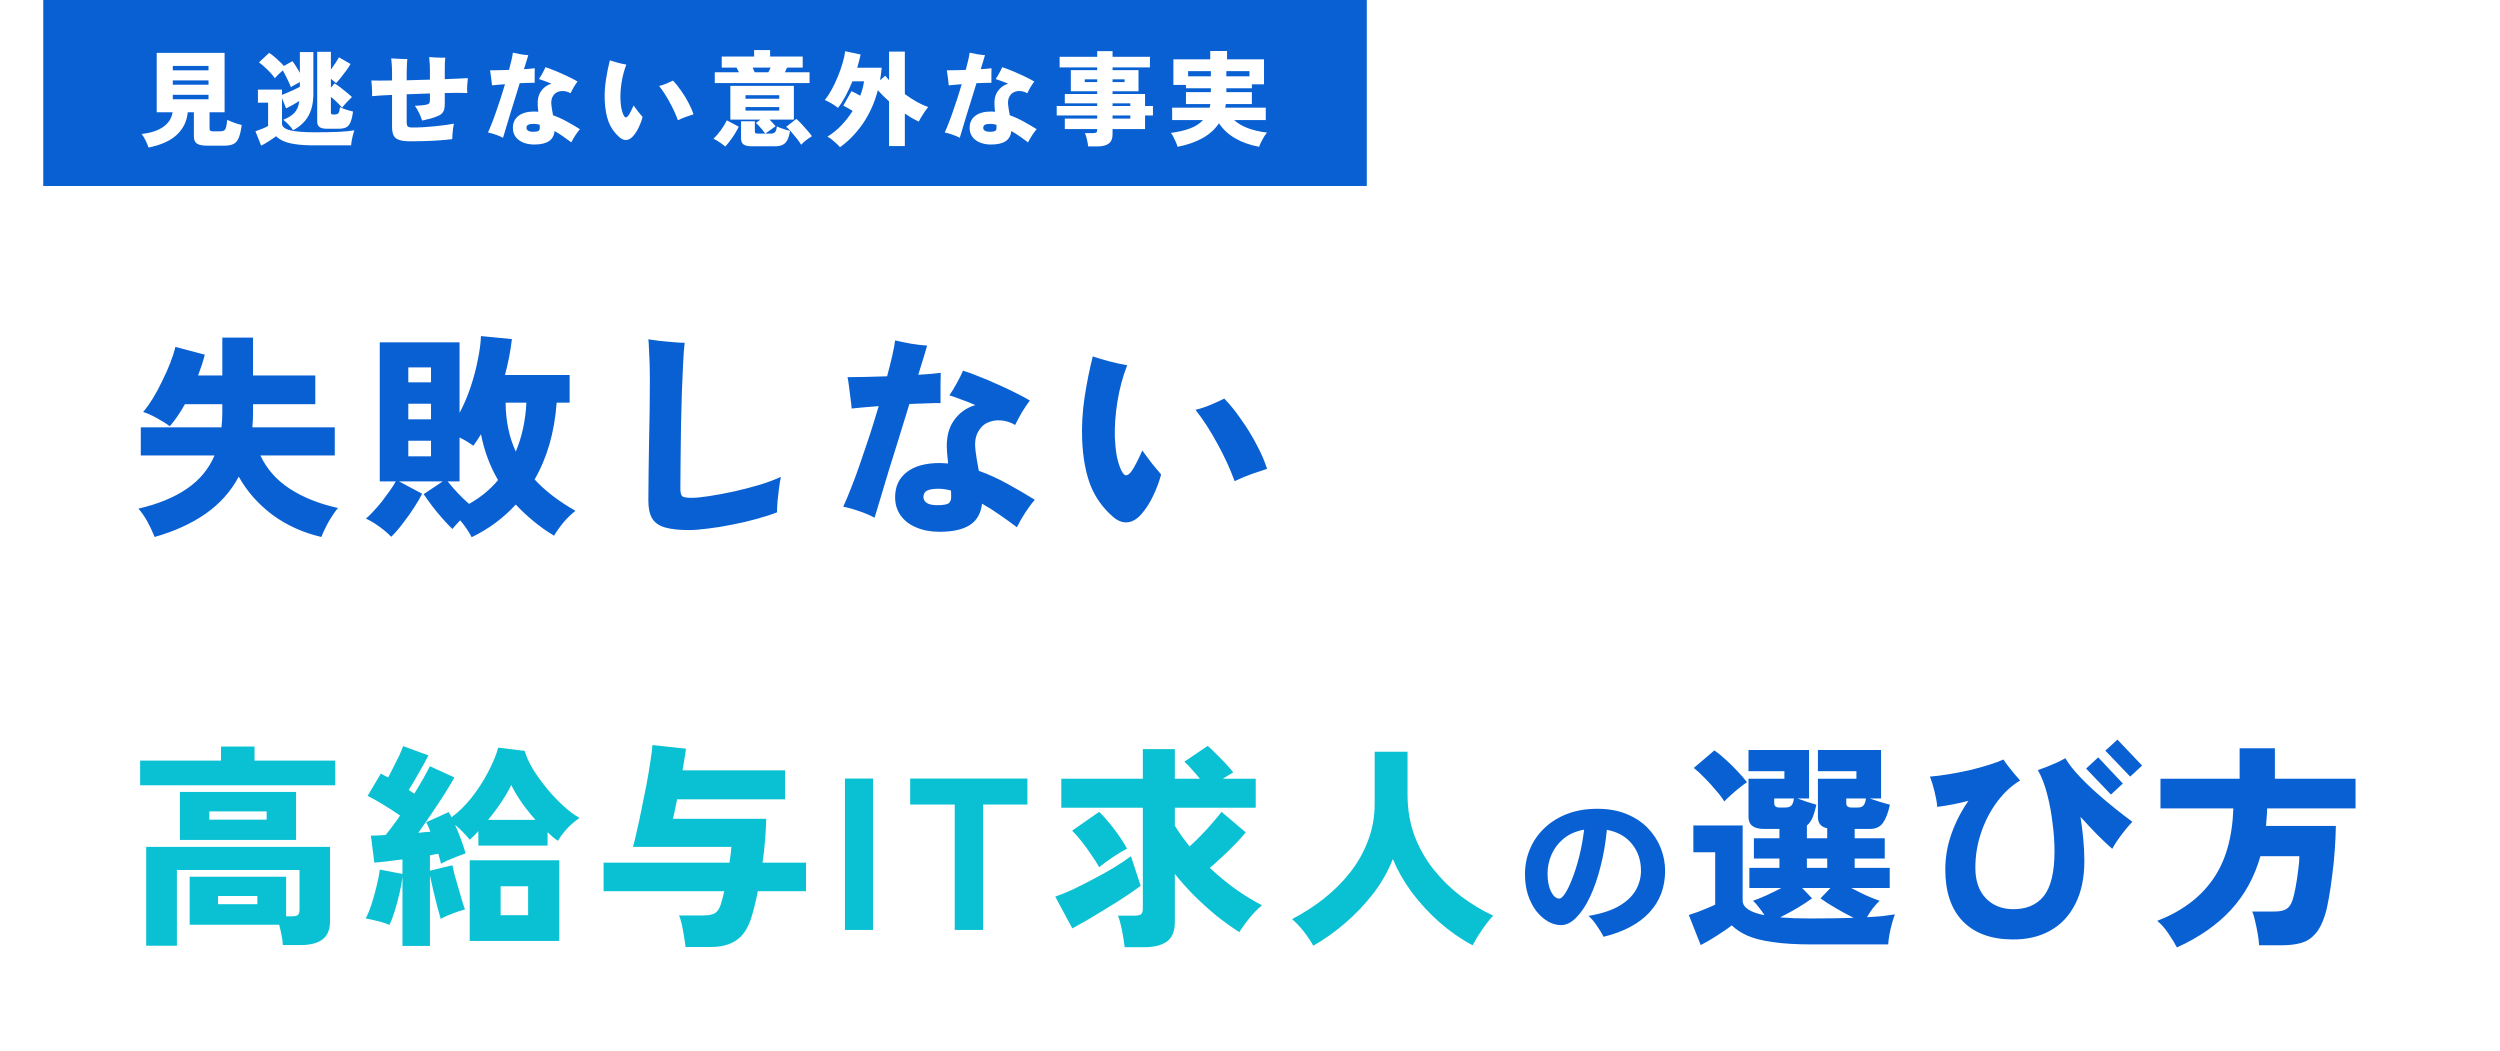
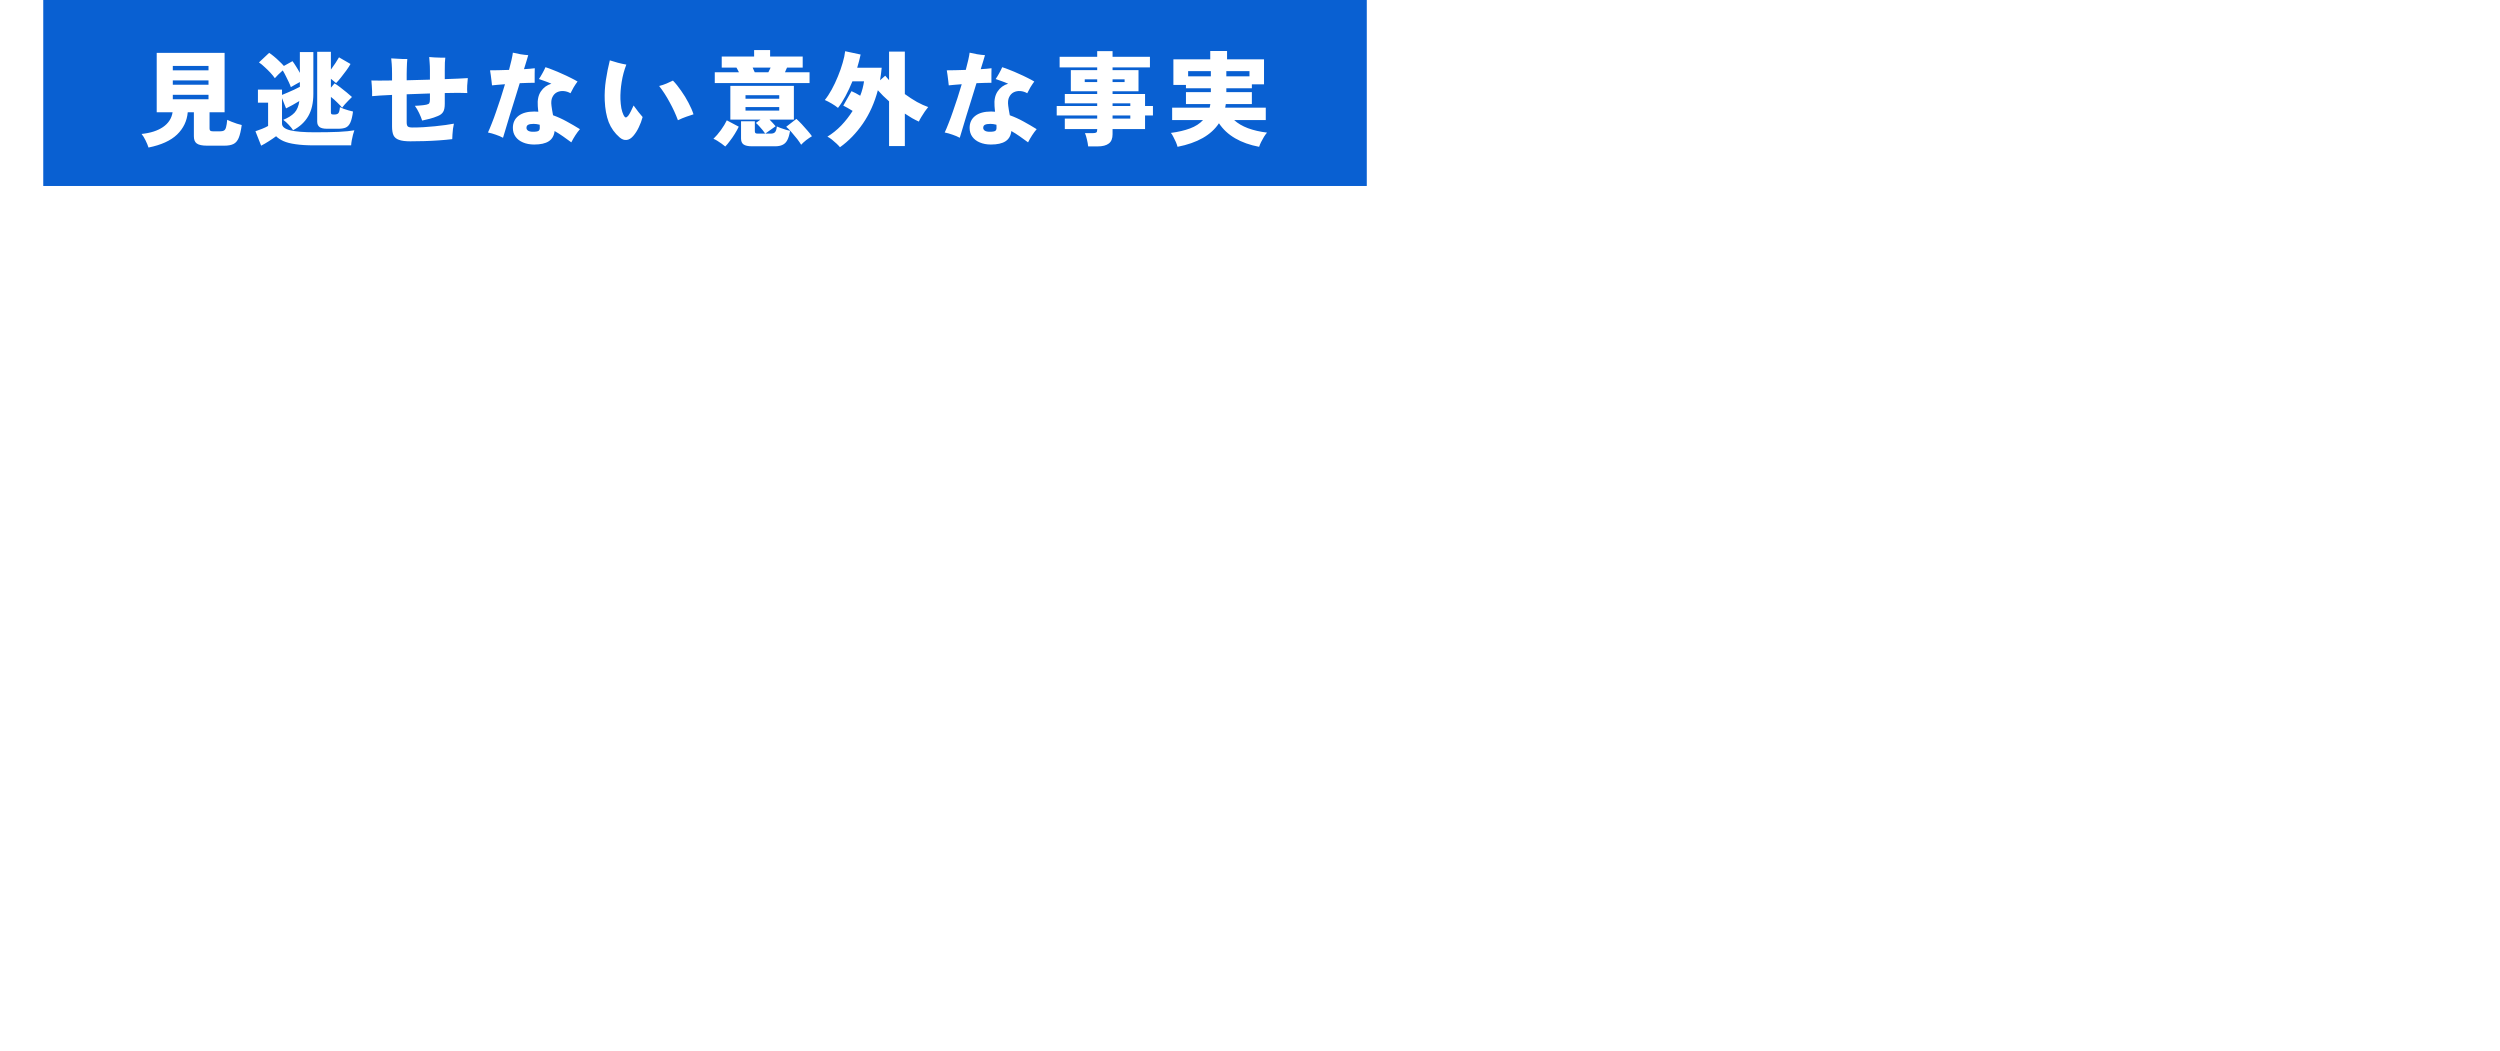
<svg xmlns="http://www.w3.org/2000/svg" width="578" height="243" viewBox="0 0 578 243" fill="none">
  <rect width="306" height="43" transform="translate(10)" fill="#0960D2" />
  <path d="M34.336 34.112C34.176 33.6 33.944 33.04 33.64 32.432C33.352 31.84 33.048 31.352 32.728 30.968C34.776 30.76 36.424 30.232 37.672 29.384C38.936 28.52 39.68 27.376 39.904 25.952H36.232V12.224H51.928V25.952H48.448V29.72C48.448 29.96 48.504 30.128 48.616 30.224C48.744 30.32 48.984 30.368 49.336 30.368H50.824C51.24 30.368 51.56 30.304 51.784 30.176C52.008 30.048 52.168 29.792 52.264 29.408C52.376 29.024 52.464 28.456 52.528 27.704C52.784 27.832 53.112 27.976 53.512 28.136C53.912 28.296 54.328 28.448 54.76 28.592C55.192 28.72 55.568 28.824 55.888 28.904C55.712 30.184 55.48 31.176 55.192 31.88C54.904 32.568 54.496 33.04 53.968 33.296C53.456 33.552 52.752 33.68 51.856 33.68H47.872C46.752 33.68 45.96 33.512 45.496 33.176C45.048 32.856 44.824 32.304 44.824 31.52V25.952H43.408C43.232 27.968 42.408 29.688 40.936 31.112C39.464 32.52 37.264 33.52 34.336 34.112ZM39.952 22.952H48.208V21.92H39.952V22.952ZM39.952 19.592H48.208V18.584H39.952V19.592ZM39.952 16.256H48.208V15.248H39.952V16.256ZM60.376 33.68L59.056 30.344C59.472 30.216 59.976 30.032 60.568 29.792C61.16 29.552 61.632 29.328 61.984 29.12V23.744H59.632V20.72H65.2V21.944C65.552 21.8 65.976 21.624 66.472 21.416C66.968 21.208 67.472 20.984 67.984 20.744C68.496 20.504 68.944 20.28 69.328 20.072V18.968C68.96 19.16 68.584 19.368 68.2 19.592C67.816 19.8 67.496 19.984 67.24 20.144C67.144 19.84 66.992 19.464 66.784 19.016C66.576 18.552 66.344 18.08 66.088 17.6C65.848 17.104 65.608 16.664 65.368 16.28C65.032 16.568 64.688 16.888 64.336 17.24C64 17.576 63.736 17.856 63.544 18.08C63.272 17.68 62.928 17.256 62.512 16.808C62.096 16.36 61.656 15.928 61.192 15.512C60.744 15.08 60.304 14.72 59.872 14.432L62.224 12.224C62.56 12.432 62.928 12.704 63.328 13.04C63.744 13.376 64.152 13.744 64.552 14.144C64.968 14.528 65.328 14.896 65.632 15.248L67.624 14.144C67.864 14.448 68.136 14.848 68.44 15.344C68.76 15.84 69.056 16.344 69.328 16.856V12.032H72.448V21.68C72.448 23.792 72.048 25.528 71.248 26.888C70.464 28.232 69.304 29.304 67.768 30.104C67.512 29.704 67.168 29.28 66.736 28.832C66.32 28.384 65.904 28.008 65.488 27.704C66.624 27.24 67.488 26.696 68.08 26.072C68.672 25.432 69.048 24.528 69.208 23.36C68.76 23.632 68.24 23.936 67.648 24.272C67.056 24.608 66.552 24.872 66.136 25.064L65.2 22.688V28.592C65.2 29.296 65.832 29.808 67.096 30.128C68.376 30.432 70.24 30.584 72.688 30.584C74.848 30.584 76.704 30.552 78.256 30.488C79.824 30.408 81.048 30.288 81.928 30.128C81.832 30.368 81.728 30.704 81.616 31.136C81.504 31.552 81.408 31.984 81.328 32.432C81.248 32.88 81.2 33.272 81.184 33.608H72.688C70.944 33.608 69.496 33.52 68.344 33.344C67.192 33.184 66.256 32.944 65.536 32.624C64.832 32.304 64.264 31.928 63.832 31.496C63.368 31.848 62.808 32.232 62.152 32.648C61.512 33.064 60.92 33.408 60.376 33.68ZM75.64 29.768C74.808 29.768 74.216 29.632 73.864 29.36C73.512 29.072 73.336 28.656 73.336 28.112V11.984H76.504V16.088C76.872 15.592 77.224 15.088 77.56 14.576C77.912 14.048 78.184 13.608 78.376 13.256L81.04 14.792C80.816 15.208 80.496 15.704 80.08 16.28C79.68 16.84 79.264 17.384 78.832 17.912C78.416 18.44 78.04 18.872 77.704 19.208C77.528 19.048 77.336 18.888 77.128 18.728C76.936 18.552 76.728 18.384 76.504 18.224V20.264L77.344 19.28C77.712 19.488 78.144 19.784 78.64 20.168C79.152 20.552 79.656 20.952 80.152 21.368C80.648 21.768 81.056 22.12 81.376 22.424C81.152 22.632 80.888 22.896 80.584 23.216C80.28 23.52 79.992 23.824 79.72 24.128C79.464 24.432 79.256 24.688 79.096 24.896C78.824 24.56 78.448 24.16 77.968 23.696C77.504 23.232 77.016 22.8 76.504 22.4V25.952C76.504 26.16 76.544 26.304 76.624 26.384C76.72 26.448 76.92 26.48 77.224 26.48C77.736 26.48 78.072 26.376 78.232 26.168C78.408 25.96 78.528 25.496 78.592 24.776C78.816 24.888 79.104 25.016 79.456 25.16C79.824 25.288 80.2 25.408 80.584 25.52C80.984 25.632 81.328 25.72 81.616 25.784C81.472 26.888 81.272 27.728 81.016 28.304C80.76 28.88 80.408 29.272 79.96 29.48C79.528 29.672 78.936 29.768 78.184 29.768H75.64ZM94.864 32.672C93.728 32.672 92.856 32.56 92.248 32.336C91.64 32.128 91.216 31.776 90.976 31.28C90.752 30.784 90.64 30.104 90.64 29.24V21.944C89.616 21.992 88.696 22.04 87.88 22.088C87.08 22.136 86.464 22.184 86.032 22.232C86.048 21.928 86.048 21.56 86.032 21.128C86.016 20.68 85.992 20.232 85.96 19.784C85.944 19.32 85.912 18.928 85.864 18.608C86.344 18.624 86.968 18.632 87.736 18.632C88.504 18.632 89.36 18.624 90.304 18.608C90.368 18.608 90.424 18.608 90.472 18.608C90.52 18.608 90.576 18.608 90.64 18.608V17.144C90.64 16.152 90.616 15.376 90.568 14.816C90.536 14.256 90.496 13.816 90.448 13.496C90.816 13.512 91.232 13.536 91.696 13.568C92.176 13.6 92.64 13.624 93.088 13.64C93.536 13.64 93.896 13.64 94.168 13.64C94.152 13.864 94.128 14.184 94.096 14.6C94.08 15 94.064 15.432 94.048 15.896C94.032 16.344 94.024 16.76 94.024 17.144V18.56C94.904 18.528 95.8 18.504 96.712 18.488C97.624 18.456 98.52 18.432 99.4 18.416V16.328C99.4 15.592 99.376 14.96 99.328 14.432C99.296 13.904 99.264 13.488 99.232 13.184C99.616 13.216 100.04 13.248 100.504 13.28C100.968 13.296 101.416 13.312 101.848 13.328C102.296 13.328 102.664 13.328 102.952 13.328C102.92 13.632 102.888 14.016 102.856 14.48C102.84 14.944 102.832 15.528 102.832 16.232V18.296C103.984 18.264 105.024 18.224 105.952 18.176C106.88 18.128 107.616 18.088 108.16 18.056C108.096 18.552 108.048 19.128 108.016 19.784C107.984 20.424 107.992 21 108.04 21.512C107.512 21.48 106.792 21.464 105.88 21.464C104.984 21.464 103.968 21.48 102.832 21.512V24.008C102.832 24.856 102.704 25.48 102.448 25.88C102.208 26.28 101.808 26.592 101.248 26.816C100.608 27.088 99.976 27.304 99.352 27.464C98.728 27.624 98.144 27.76 97.6 27.872C97.456 27.392 97.224 26.816 96.904 26.144C96.584 25.472 96.256 24.912 95.92 24.464C96.16 24.448 96.456 24.432 96.808 24.416C97.176 24.384 97.52 24.352 97.84 24.32C98.176 24.272 98.424 24.232 98.584 24.2C98.952 24.12 99.176 24 99.256 23.84C99.352 23.68 99.4 23.392 99.4 22.976V21.608C98.52 21.624 97.624 21.656 96.712 21.704C95.8 21.736 94.904 21.768 94.024 21.8V28.304C94.024 28.768 94.112 29.08 94.288 29.24C94.464 29.4 94.832 29.48 95.392 29.48C96.192 29.48 97.032 29.456 97.912 29.408C98.808 29.344 99.688 29.272 100.552 29.192C101.432 29.096 102.248 29 103 28.904C103.768 28.792 104.416 28.688 104.944 28.592C104.864 28.928 104.792 29.328 104.728 29.792C104.68 30.24 104.64 30.68 104.608 31.112C104.576 31.544 104.56 31.896 104.56 32.168C103.648 32.28 102.624 32.376 101.488 32.456C100.352 32.536 99.208 32.592 98.056 32.624C96.904 32.656 95.84 32.672 94.864 32.672ZM123.496 33.416C122.536 33.416 121.68 33.256 120.928 32.936C120.192 32.632 119.616 32.192 119.2 31.616C118.784 31.04 118.576 30.36 118.576 29.576C118.576 28.392 119.008 27.464 119.872 26.792C120.736 26.12 121.96 25.784 123.544 25.784C123.704 25.784 123.856 25.792 124 25.808C124.144 25.808 124.296 25.816 124.456 25.832C124.44 25.56 124.416 25.32 124.384 25.112C124.368 24.888 124.352 24.696 124.336 24.536C124.224 23.128 124.464 21.992 125.056 21.128C125.648 20.248 126.456 19.656 127.48 19.352C126.936 19.112 126.408 18.904 125.896 18.728C125.4 18.536 124.968 18.384 124.6 18.272C124.856 17.904 125.128 17.456 125.416 16.928C125.72 16.384 125.952 15.92 126.112 15.536C126.64 15.696 127.232 15.912 127.888 16.184C128.56 16.44 129.24 16.728 129.928 17.048C130.632 17.352 131.296 17.664 131.92 17.984C132.544 18.288 133.08 18.576 133.528 18.848C133.24 19.232 132.944 19.672 132.64 20.168C132.352 20.664 132.104 21.128 131.896 21.56C131.416 21.272 130.896 21.104 130.336 21.056C129.792 21.008 129.28 21.096 128.8 21.32C128.336 21.544 127.976 21.92 127.72 22.448C127.464 22.96 127.392 23.632 127.504 24.464C127.536 24.736 127.584 25.064 127.648 25.448C127.728 25.832 127.8 26.232 127.864 26.648C128.936 27.032 129.992 27.512 131.032 28.088C132.088 28.664 133.104 29.256 134.08 29.864C133.728 30.264 133.376 30.736 133.024 31.28C132.672 31.824 132.36 32.368 132.088 32.912C131.48 32.448 130.848 31.992 130.192 31.544C129.536 31.08 128.88 30.664 128.224 30.296C128.096 31.384 127.64 32.176 126.856 32.672C126.088 33.168 124.968 33.416 123.496 33.416ZM116.296 31.856C115.8 31.584 115.24 31.344 114.616 31.136C113.992 30.912 113.392 30.744 112.816 30.632C113.088 30.056 113.384 29.352 113.704 28.52C114.04 27.688 114.376 26.776 114.712 25.784C115.064 24.776 115.416 23.736 115.768 22.664C116.12 21.576 116.448 20.512 116.752 19.472C116.112 19.52 115.52 19.568 114.976 19.616C114.448 19.664 114.04 19.704 113.752 19.736C113.736 19.448 113.696 19.088 113.632 18.656C113.584 18.208 113.528 17.768 113.464 17.336C113.416 16.904 113.36 16.544 113.296 16.256C113.808 16.256 114.448 16.248 115.216 16.232C116 16.216 116.824 16.192 117.688 16.16C117.912 15.312 118.104 14.544 118.264 13.856C118.424 13.152 118.528 12.592 118.576 12.176C119.056 12.288 119.632 12.408 120.304 12.536C120.992 12.648 121.6 12.72 122.128 12.752C122.064 13.008 121.944 13.416 121.768 13.976C121.592 14.536 121.384 15.208 121.144 15.992C121.64 15.96 122.096 15.928 122.512 15.896C122.944 15.848 123.32 15.808 123.64 15.776C123.624 16.128 123.616 16.544 123.616 17.024C123.616 17.488 123.616 17.936 123.616 18.368C123.616 18.512 123.616 18.648 123.616 18.776C123.616 18.904 123.616 19.024 123.616 19.136C123.264 19.12 122.784 19.128 122.176 19.16C121.568 19.176 120.896 19.2 120.16 19.232C119.792 20.432 119.408 21.68 119.008 22.976C118.608 24.256 118.224 25.488 117.856 26.672C117.504 27.84 117.192 28.88 116.92 29.792C116.648 30.704 116.44 31.392 116.296 31.856ZM123.232 30.464C123.936 30.464 124.376 30.384 124.552 30.224C124.744 30.064 124.824 29.768 124.792 29.336C124.792 29.256 124.792 29.176 124.792 29.096C124.792 29 124.784 28.912 124.768 28.832C124.256 28.704 123.792 28.64 123.376 28.64C122.8 28.64 122.376 28.712 122.104 28.856C121.848 28.984 121.72 29.224 121.72 29.576C121.72 29.832 121.848 30.048 122.104 30.224C122.36 30.384 122.736 30.464 123.232 30.464ZM143.272 31.784C142.12 30.792 141.272 29.608 140.728 28.232C140.2 26.84 139.896 25.184 139.816 23.264C139.752 21.68 139.84 20.096 140.08 18.512C140.32 16.928 140.624 15.408 140.992 13.952C141.568 14.144 142.184 14.328 142.84 14.504C143.512 14.68 144.168 14.824 144.808 14.936C144.312 16.216 143.952 17.56 143.728 18.968C143.504 20.376 143.408 21.696 143.44 22.928C143.472 23.68 143.544 24.376 143.656 25.016C143.784 25.64 143.952 26.168 144.16 26.6C144.336 26.952 144.504 27.136 144.664 27.152C144.84 27.152 145.032 27.024 145.24 26.768C145.416 26.544 145.616 26.208 145.84 25.76C146.08 25.296 146.296 24.84 146.488 24.392C146.856 24.904 147.232 25.408 147.616 25.904C148.016 26.4 148.336 26.784 148.576 27.056C148.352 27.888 148.056 28.68 147.688 29.432C147.336 30.184 146.912 30.848 146.416 31.424C145.936 31.984 145.424 32.296 144.88 32.36C144.336 32.424 143.8 32.232 143.272 31.784ZM156.736 27.8C156.24 26.44 155.608 25.064 154.84 23.672C154.088 22.264 153.272 21 152.392 19.88C152.984 19.736 153.56 19.544 154.12 19.304C154.696 19.064 155.184 18.84 155.584 18.632C156.224 19.288 156.856 20.072 157.48 20.984C158.12 21.88 158.688 22.808 159.184 23.768C159.696 24.728 160.08 25.616 160.336 26.432C159.888 26.576 159.336 26.76 158.68 26.984C158.04 27.208 157.392 27.48 156.736 27.8ZM173.896 33.824C172.968 33.824 172.304 33.68 171.904 33.392C171.52 33.12 171.328 32.656 171.328 32V28.04H174.52V30.344C174.52 30.552 174.568 30.696 174.664 30.776C174.76 30.856 174.96 30.896 175.264 30.896H176.92C176.776 30.672 176.576 30.4 176.32 30.08C176.064 29.76 175.792 29.448 175.504 29.144C175.232 28.84 174.984 28.6 174.76 28.424L175.816 27.656H168.856V19.856H183.544V27.656H177.928C178.2 27.928 178.464 28.208 178.72 28.496C178.976 28.784 179.176 29.016 179.32 29.192L176.92 30.896H178.168C178.664 30.896 179.008 30.776 179.2 30.536C179.408 30.296 179.544 29.864 179.608 29.24C179.832 29.352 180.128 29.472 180.496 29.6C180.864 29.728 181.248 29.856 181.648 29.984C182.048 30.096 182.384 30.184 182.656 30.248C182.512 31.16 182.304 31.872 182.032 32.384C181.76 32.912 181.392 33.28 180.928 33.488C180.48 33.712 179.896 33.824 179.176 33.824H173.896ZM165.256 19.208V16.712H170.848C170.736 16.488 170.632 16.288 170.536 16.112C170.44 15.92 170.352 15.76 170.272 15.632H166.864V13.064H174.352V11.576H178.048V13.064H185.584V15.632H181.96C181.912 15.76 181.84 15.92 181.744 16.112C181.664 16.288 181.576 16.488 181.48 16.712H187.168V19.208H165.256ZM167.68 33.872C167.44 33.664 167.152 33.44 166.816 33.2C166.48 32.96 166.144 32.736 165.808 32.528C165.472 32.32 165.184 32.176 164.944 32.096C165.52 31.536 166.096 30.864 166.672 30.08C167.248 29.28 167.704 28.528 168.04 27.824L170.8 29.288C170.56 29.8 170.256 30.352 169.888 30.944C169.536 31.52 169.16 32.064 168.76 32.576C168.376 33.104 168.016 33.536 167.68 33.872ZM185.224 33.464C185.032 33.128 184.736 32.696 184.336 32.168C183.936 31.656 183.504 31.136 183.04 30.608C182.592 30.08 182.168 29.648 181.768 29.312L184.12 27.488C184.488 27.808 184.904 28.216 185.368 28.712C185.832 29.208 186.28 29.712 186.712 30.224C187.144 30.72 187.48 31.144 187.72 31.496C187.336 31.72 186.888 32.024 186.376 32.408C185.88 32.808 185.496 33.16 185.224 33.464ZM172.36 25.568H180.16V24.752H172.36V25.568ZM172.36 22.832H180.16V22.016H172.36V22.832ZM174.496 16.712H177.64C177.736 16.536 177.824 16.36 177.904 16.184C178 15.992 178.088 15.808 178.168 15.632H174.016C174.096 15.808 174.176 15.992 174.256 16.184C174.352 16.36 174.432 16.536 174.496 16.712ZM194.2 34.04C194.04 33.832 193.784 33.56 193.432 33.224C193.08 32.904 192.712 32.584 192.328 32.264C191.944 31.96 191.6 31.736 191.296 31.592C192.432 30.904 193.496 30.048 194.488 29.024C195.48 27.984 196.36 26.856 197.128 25.64C196.744 25.4 196.352 25.168 195.952 24.944C195.568 24.72 195.24 24.544 194.968 24.416L196.864 21.08C197.152 21.192 197.472 21.344 197.824 21.536C198.176 21.728 198.528 21.928 198.88 22.136C199.104 21.576 199.288 21.016 199.432 20.456C199.576 19.896 199.688 19.344 199.768 18.8H197.08C196.584 20.016 196.048 21.16 195.472 22.232C194.912 23.288 194.336 24.192 193.744 24.944C193.344 24.608 192.856 24.272 192.28 23.936C191.704 23.6 191.176 23.328 190.696 23.12C191.224 22.48 191.752 21.68 192.28 20.72C192.808 19.76 193.288 18.744 193.72 17.672C194.168 16.6 194.536 15.552 194.824 14.528C195.128 13.504 195.32 12.608 195.4 11.84L198.976 12.608C198.864 13.104 198.744 13.608 198.616 14.12C198.488 14.632 198.344 15.144 198.184 15.656H203.848C203.8 16.152 203.744 16.648 203.68 17.144C203.616 17.624 203.544 18.096 203.464 18.56L204.664 17.504C204.92 17.824 205.216 18.168 205.552 18.536V11.936H209.2V21.752C210.144 22.44 211.08 23.048 212.008 23.576C212.952 24.088 213.816 24.48 214.6 24.752C214.392 25.008 214.136 25.344 213.832 25.76C213.544 26.176 213.272 26.6 213.016 27.032C212.76 27.448 212.568 27.808 212.44 28.112C211.944 27.888 211.424 27.624 210.88 27.32C210.336 27 209.776 26.648 209.2 26.264V33.776H205.552V23.432C205.088 23.016 204.632 22.592 204.184 22.16C203.752 21.728 203.344 21.296 202.96 20.864C202.192 23.76 201.04 26.328 199.504 28.568C197.968 30.792 196.2 32.616 194.2 34.04ZM229.096 33.416C228.136 33.416 227.28 33.256 226.528 32.936C225.792 32.632 225.216 32.192 224.8 31.616C224.384 31.04 224.176 30.36 224.176 29.576C224.176 28.392 224.608 27.464 225.472 26.792C226.336 26.12 227.56 25.784 229.144 25.784C229.304 25.784 229.456 25.792 229.6 25.808C229.744 25.808 229.896 25.816 230.056 25.832C230.04 25.56 230.016 25.32 229.984 25.112C229.968 24.888 229.952 24.696 229.936 24.536C229.824 23.128 230.064 21.992 230.656 21.128C231.248 20.248 232.056 19.656 233.08 19.352C232.536 19.112 232.008 18.904 231.496 18.728C231 18.536 230.568 18.384 230.2 18.272C230.456 17.904 230.728 17.456 231.016 16.928C231.32 16.384 231.552 15.92 231.712 15.536C232.24 15.696 232.832 15.912 233.488 16.184C234.16 16.44 234.84 16.728 235.528 17.048C236.232 17.352 236.896 17.664 237.52 17.984C238.144 18.288 238.68 18.576 239.128 18.848C238.84 19.232 238.544 19.672 238.24 20.168C237.952 20.664 237.704 21.128 237.496 21.56C237.016 21.272 236.496 21.104 235.936 21.056C235.392 21.008 234.88 21.096 234.4 21.32C233.936 21.544 233.576 21.92 233.32 22.448C233.064 22.96 232.992 23.632 233.104 24.464C233.136 24.736 233.184 25.064 233.248 25.448C233.328 25.832 233.4 26.232 233.464 26.648C234.536 27.032 235.592 27.512 236.632 28.088C237.688 28.664 238.704 29.256 239.68 29.864C239.328 30.264 238.976 30.736 238.624 31.28C238.272 31.824 237.96 32.368 237.688 32.912C237.08 32.448 236.448 31.992 235.792 31.544C235.136 31.08 234.48 30.664 233.824 30.296C233.696 31.384 233.24 32.176 232.456 32.672C231.688 33.168 230.568 33.416 229.096 33.416ZM221.896 31.856C221.4 31.584 220.84 31.344 220.216 31.136C219.592 30.912 218.992 30.744 218.416 30.632C218.688 30.056 218.984 29.352 219.304 28.52C219.64 27.688 219.976 26.776 220.312 25.784C220.664 24.776 221.016 23.736 221.368 22.664C221.72 21.576 222.048 20.512 222.352 19.472C221.712 19.52 221.12 19.568 220.576 19.616C220.048 19.664 219.64 19.704 219.352 19.736C219.336 19.448 219.296 19.088 219.232 18.656C219.184 18.208 219.128 17.768 219.064 17.336C219.016 16.904 218.96 16.544 218.896 16.256C219.408 16.256 220.048 16.248 220.816 16.232C221.6 16.216 222.424 16.192 223.288 16.16C223.512 15.312 223.704 14.544 223.864 13.856C224.024 13.152 224.128 12.592 224.176 12.176C224.656 12.288 225.232 12.408 225.904 12.536C226.592 12.648 227.2 12.72 227.728 12.752C227.664 13.008 227.544 13.416 227.368 13.976C227.192 14.536 226.984 15.208 226.744 15.992C227.24 15.96 227.696 15.928 228.112 15.896C228.544 15.848 228.92 15.808 229.24 15.776C229.224 16.128 229.216 16.544 229.216 17.024C229.216 17.488 229.216 17.936 229.216 18.368C229.216 18.512 229.216 18.648 229.216 18.776C229.216 18.904 229.216 19.024 229.216 19.136C228.864 19.12 228.384 19.128 227.776 19.16C227.168 19.176 226.496 19.2 225.76 19.232C225.392 20.432 225.008 21.68 224.608 22.976C224.208 24.256 223.824 25.488 223.456 26.672C223.104 27.84 222.792 28.88 222.52 29.792C222.248 30.704 222.04 31.392 221.896 31.856ZM228.832 30.464C229.536 30.464 229.976 30.384 230.152 30.224C230.344 30.064 230.424 29.768 230.392 29.336C230.392 29.256 230.392 29.176 230.392 29.096C230.392 29 230.384 28.912 230.368 28.832C229.856 28.704 229.392 28.64 228.976 28.64C228.4 28.64 227.976 28.712 227.704 28.856C227.448 28.984 227.32 29.224 227.32 29.576C227.32 29.832 227.448 30.048 227.704 30.224C227.96 30.384 228.336 30.464 228.832 30.464ZM251.584 33.848C251.536 33.368 251.44 32.832 251.296 32.24C251.168 31.664 251.016 31.176 250.84 30.776H252.736C253.072 30.776 253.312 30.728 253.456 30.632C253.6 30.536 253.672 30.328 253.672 30.008V29.84H246.184V27.416H253.672V26.696H244.312V24.512H253.672V23.888H246.184V21.728H253.672V21.104H247.576V16.208H253.672V15.584H244.984V13.136H253.672V11.816H257.224V13.136H265.864V15.584H257.224V16.208H263.224V21.104H257.224V21.728H264.736V24.512H266.56V26.696H264.736V29.84H257.224V31.04C257.224 32.032 256.936 32.744 256.36 33.176C255.784 33.624 254.92 33.848 253.768 33.848H251.584ZM257.224 27.416H261.328V26.696H257.224V27.416ZM257.224 24.512H261.328V23.888H257.224V24.512ZM250.792 18.968H253.672V18.344H250.792V18.968ZM257.224 18.968H260.008V18.344H257.224V18.968ZM272.248 33.944C272.168 33.624 272.04 33.256 271.864 32.84C271.688 32.44 271.496 32.048 271.288 31.664C271.096 31.264 270.904 30.952 270.712 30.728C272.408 30.504 273.88 30.16 275.128 29.696C276.376 29.232 277.384 28.584 278.152 27.752H271V24.896H279.664C279.696 24.768 279.728 24.632 279.76 24.488C279.792 24.344 279.816 24.2 279.832 24.056H274.192V21.296H279.952V20.408H274.192V19.64H271.288V13.712H279.808V11.792H283.696V13.712H292.24V19.496H289.432V20.408H283.528V21.296H289.432V24.056H283.408C283.376 24.36 283.328 24.64 283.264 24.896H292.648V27.752H285.328C286.16 28.52 287.232 29.152 288.544 29.648C289.856 30.128 291.32 30.464 292.936 30.656C292.728 30.896 292.496 31.216 292.24 31.616C292 32.016 291.776 32.424 291.568 32.84C291.36 33.256 291.208 33.624 291.112 33.944C288.984 33.544 287.136 32.888 285.568 31.976C284 31.064 282.752 29.904 281.824 28.496C280.016 31.232 276.824 33.048 272.248 33.944ZM283.528 17.648H288.88V16.448H283.528V17.648ZM274.696 17.648H279.952V16.448H274.696V17.648Z" fill="white" />
  <g filter="url(#filter0_d_2053_12460)">
-     <rect width="306" height="80" transform="translate(10 58)" fill="white" />
-     <path d="M35.75 124.15C35.25 122.883 34.667 121.65 34 120.45C33.333 119.283 32.667 118.333 32 117.6C36.567 116.533 40.3 115 43.2 113C46.133 111 48.267 108.433 49.6 105.3H32.55V98.8H51.2C51.267 98.267 51.317 97.717 51.35 97.15C51.383 96.583 51.4 96 51.4 95.4V93.45H42.75C41.617 95.483 40.45 97.183 39.25 98.55C38.417 97.917 37.417 97.283 36.25 96.65C35.117 96.017 34.067 95.55 33.1 95.25C33.833 94.383 34.583 93.333 35.35 92.1C36.117 90.833 36.833 89.5 37.5 88.1C38.2 86.7 38.817 85.317 39.35 83.95C39.883 82.583 40.283 81.333 40.55 80.2L47.35 82C47.15 82.8 46.917 83.6 46.65 84.4C46.383 85.2 46.1 86 45.8 86.8H51.4V78.05H58.5V86.8H72.9V93.45H58.5V95.4C58.5 96.567 58.45 97.7 58.35 98.8H77.4V105.3H60.2C61.667 108.433 63.933 111 67 113C70.067 115 73.783 116.483 78.15 117.45C77.517 118.183 76.833 119.167 76.1 120.4C75.4 121.633 74.8 122.883 74.3 124.15C70.033 123.15 66.25 121.433 62.95 119C59.683 116.533 57.1 113.6 55.2 110.2C53.367 113.633 50.8 116.5 47.5 118.8C44.233 121.067 40.317 122.85 35.75 124.15ZM109.05 124.2C108.383 122.9 107.5 121.6 106.4 120.3C106.067 120.633 105.75 120.967 105.45 121.3C105.15 121.633 104.867 121.967 104.6 122.3C104 121.733 103.283 120.983 102.45 120.05C101.617 119.117 100.8 118.133 100 117.1C99.2 116.033 98.517 115.083 97.95 114.25L102.35 111.3H92.25L97.6 114.15C97.167 115.05 96.533 116.133 95.7 117.4C94.9 118.633 94.033 119.85 93.1 121.05C92.167 122.283 91.283 123.3 90.45 124.1C90.017 123.633 89.45 123.117 88.75 122.55C88.083 122.017 87.367 121.5 86.6 121C85.867 120.533 85.2 120.167 84.6 119.9C85.067 119.533 85.617 119 86.25 118.3C86.917 117.6 87.583 116.833 88.25 116C88.917 115.133 89.533 114.3 90.1 113.5C90.7 112.667 91.167 111.933 91.5 111.3H87.8V79.15H106.25V95.45C107.25 93.583 108.1 91.6 108.8 89.5C109.5 87.4 110.05 85.333 110.45 83.3C110.883 81.233 111.133 79.367 111.2 77.7L118.35 78.4C118.183 79.833 117.967 81.233 117.7 82.6C117.433 83.967 117.117 85.333 116.75 86.7H131.7V93.1H128.7C128.2 99.933 126.5 105.85 123.6 110.85C126.067 113.517 129.217 115.933 133.05 118.1C132.15 118.8 131.233 119.683 130.3 120.75C129.4 121.85 128.667 122.883 128.1 123.85C126.367 122.817 124.767 121.683 123.3 120.45C121.833 119.25 120.483 117.983 119.25 116.65C117.85 118.183 116.3 119.583 114.6 120.85C112.9 122.117 111.05 123.233 109.05 124.2ZM108.45 116.5C111.117 115 113.35 113.167 115.15 111C113.283 107.8 111.967 104.267 111.2 100.4C110.933 100.833 110.65 101.283 110.35 101.75C110.05 102.183 109.75 102.617 109.45 103.05C109.017 102.75 108.533 102.433 108 102.1C107.467 101.767 106.883 101.45 106.25 101.15V111.3H103.5C104.1 112.067 104.85 112.933 105.75 113.9C106.65 114.867 107.55 115.733 108.45 116.5ZM119.25 104.4C120.683 101 121.5 97.233 121.7 93.1H116.9C116.933 97.333 117.717 101.1 119.25 104.4ZM94.4 105.5H99.65V101.9H94.4V105.5ZM94.4 96.95H99.65V93.35H94.4V96.95ZM94.4 88.4H99.65V84.95H94.4V88.4ZM159.3 122.55C157 122.55 155.15 122.35 153.75 121.95C152.383 121.55 151.4 120.867 150.8 119.9C150.2 118.9 149.9 117.517 149.9 115.75C149.9 113.917 149.917 111.9 149.95 109.7C149.983 107.467 150.017 105.183 150.05 102.85C150.117 100.15 150.167 97.483 150.2 94.85C150.233 92.183 150.25 89.75 150.25 87.55C150.25 86.483 150.233 85.35 150.2 84.15C150.167 82.95 150.117 81.85 150.05 80.85C150.017 79.817 149.967 79.017 149.9 78.45C150.533 78.55 151.367 78.667 152.4 78.8C153.433 78.9 154.483 79 155.55 79.1C156.65 79.2 157.567 79.25 158.3 79.25C158.167 80.25 158.05 81.75 157.95 83.75C157.85 85.717 157.75 87.983 157.65 90.55C157.583 93.117 157.517 95.767 157.45 98.5C157.417 101.233 157.383 103.867 157.35 106.4C157.317 108.9 157.3 111.083 157.3 112.95C157.3 113.883 157.45 114.483 157.75 114.75C158.083 114.983 158.8 115.1 159.9 115.1C160.867 115.1 162.217 114.967 163.95 114.7C165.683 114.433 167.567 114.083 169.6 113.65C171.667 113.183 173.667 112.667 175.6 112.1C177.533 111.5 179.183 110.883 180.55 110.25C180.383 110.983 180.233 111.883 180.1 112.95C179.967 113.983 179.85 115 179.75 116C179.683 117 179.65 117.817 179.65 118.45C178.283 118.983 176.683 119.5 174.85 120C173.05 120.5 171.183 120.933 169.25 121.3C167.317 121.7 165.467 122 163.7 122.2C161.967 122.433 160.5 122.55 159.3 122.55ZM217.2 122.95C215.2 122.95 213.417 122.617 211.85 121.95C210.317 121.317 209.117 120.4 208.25 119.2C207.383 118 206.95 116.583 206.95 114.95C206.95 112.483 207.85 110.55 209.65 109.15C211.45 107.75 214 107.05 217.3 107.05C217.633 107.05 217.95 107.067 218.25 107.1C218.55 107.1 218.867 107.117 219.2 107.15C219.167 106.583 219.117 106.083 219.05 105.65C219.017 105.183 218.983 104.783 218.95 104.45C218.717 101.517 219.217 99.15 220.45 97.35C221.683 95.517 223.367 94.283 225.5 93.65C224.367 93.15 223.267 92.717 222.2 92.35C221.167 91.95 220.267 91.633 219.5 91.4C220.033 90.633 220.6 89.7 221.2 88.6C221.833 87.467 222.317 86.5 222.65 85.7C223.75 86.033 224.983 86.483 226.35 87.05C227.75 87.583 229.167 88.183 230.6 88.85C232.067 89.483 233.45 90.133 234.75 90.8C236.05 91.433 237.167 92.033 238.1 92.6C237.5 93.4 236.883 94.317 236.25 95.35C235.65 96.383 235.133 97.35 234.7 98.25C233.7 97.65 232.617 97.3 231.45 97.2C230.317 97.1 229.25 97.283 228.25 97.75C227.283 98.217 226.533 99 226 100.1C225.467 101.167 225.317 102.567 225.55 104.3C225.617 104.867 225.717 105.55 225.85 106.35C226.017 107.15 226.167 107.983 226.3 108.85C228.533 109.65 230.733 110.65 232.9 111.85C235.1 113.05 237.217 114.283 239.25 115.55C238.517 116.383 237.783 117.367 237.05 118.5C236.317 119.633 235.667 120.767 235.1 121.9C233.833 120.933 232.517 119.983 231.15 119.05C229.783 118.083 228.417 117.217 227.05 116.45C226.783 118.717 225.833 120.367 224.2 121.4C222.6 122.433 220.267 122.95 217.2 122.95ZM202.2 119.7C201.167 119.133 200 118.633 198.7 118.2C197.4 117.733 196.15 117.383 194.95 117.15C195.517 115.95 196.133 114.483 196.8 112.75C197.5 111.017 198.2 109.117 198.9 107.05C199.633 104.95 200.367 102.783 201.1 100.55C201.833 98.283 202.517 96.067 203.15 93.9C201.817 94 200.583 94.1 199.45 94.2C198.35 94.3 197.5 94.383 196.9 94.45C196.867 93.85 196.783 93.1 196.65 92.2C196.55 91.267 196.433 90.35 196.3 89.45C196.2 88.55 196.083 87.8 195.95 87.2C197.017 87.2 198.35 87.183 199.95 87.15C201.583 87.117 203.3 87.067 205.1 87C205.567 85.233 205.967 83.633 206.3 82.2C206.633 80.733 206.85 79.567 206.95 78.7C207.95 78.933 209.15 79.183 210.55 79.45C211.983 79.683 213.25 79.833 214.35 79.9C214.217 80.433 213.967 81.283 213.6 82.45C213.233 83.617 212.8 85.017 212.3 86.65C213.333 86.583 214.283 86.517 215.15 86.45C216.05 86.35 216.833 86.267 217.5 86.2C217.467 86.933 217.45 87.8 217.45 88.8C217.45 89.767 217.45 90.7 217.45 91.6C217.45 91.9 217.45 92.183 217.45 92.45C217.45 92.717 217.45 92.967 217.45 93.2C216.717 93.167 215.717 93.183 214.45 93.25C213.183 93.283 211.783 93.333 210.25 93.4C209.483 95.9 208.683 98.5 207.85 101.2C207.017 103.867 206.217 106.433 205.45 108.9C204.717 111.333 204.067 113.5 203.5 115.4C202.933 117.3 202.5 118.733 202.2 119.7ZM216.65 116.8C218.117 116.8 219.033 116.633 219.4 116.3C219.8 115.967 219.967 115.35 219.9 114.45C219.9 114.283 219.9 114.117 219.9 113.95C219.9 113.75 219.883 113.567 219.85 113.4C218.783 113.133 217.817 113 216.95 113C215.75 113 214.867 113.15 214.3 113.45C213.767 113.717 213.5 114.217 213.5 114.95C213.5 115.483 213.767 115.933 214.3 116.3C214.833 116.633 215.617 116.8 216.65 116.8ZM257.4 119.55C255 117.483 253.233 115.017 252.1 112.15C251 109.25 250.367 105.8 250.2 101.8C250.067 98.5 250.25 95.2 250.75 91.9C251.25 88.6 251.883 85.433 252.65 82.4C253.85 82.8 255.133 83.183 256.5 83.55C257.9 83.917 259.267 84.217 260.6 84.45C259.567 87.117 258.817 89.917 258.35 92.85C257.883 95.783 257.683 98.533 257.75 101.1C257.817 102.667 257.967 104.117 258.2 105.45C258.467 106.75 258.817 107.85 259.25 108.75C259.617 109.483 259.967 109.867 260.3 109.9C260.667 109.9 261.067 109.633 261.5 109.1C261.867 108.633 262.283 107.933 262.75 107C263.25 106.033 263.7 105.083 264.1 104.15C264.867 105.217 265.65 106.267 266.45 107.3C267.283 108.333 267.95 109.133 268.45 109.7C267.983 111.433 267.367 113.083 266.6 114.65C265.867 116.217 264.983 117.6 263.95 118.8C262.95 119.967 261.883 120.617 260.75 120.75C259.617 120.883 258.5 120.483 257.4 119.55ZM285.45 111.25C284.417 108.417 283.1 105.55 281.5 102.65C279.933 99.717 278.233 97.083 276.4 94.75C277.633 94.45 278.833 94.05 280 93.55C281.2 93.05 282.217 92.583 283.05 92.15C284.383 93.517 285.7 95.15 287 97.05C288.333 98.917 289.517 100.85 290.55 102.85C291.617 104.85 292.417 106.7 292.95 108.4C292.017 108.7 290.867 109.083 289.5 109.55C288.167 110.017 286.817 110.583 285.45 111.25Z" fill="#0960D2" />
-   </g>
+     </g>
  <g filter="url(#filter1_d_2053_12460)">
    <rect width="558" height="80" transform="translate(10 153)" fill="white" />
-     <path d="M33.8 218.65V195.8H76.3V213C76.3 214.933 75.717 216.333 74.55 217.2C73.417 218.067 71.717 218.5 69.45 218.5H65.4C65.367 217.867 65.267 217.117 65.1 216.25C64.933 215.383 64.75 214.567 64.55 213.8H43.85V202.7H66.15V211.85H67.4C68.067 211.85 68.533 211.767 68.8 211.6C69.1 211.4 69.25 210.983 69.25 210.35V201.15H40.9V218.65H33.8ZM41.6 194.2V183.1H68.45V194.2H41.6ZM32.4 181.55V175.85H51.1V172.6H58.85V175.85H77.5V181.55H32.4ZM48.4 189.5H61.65V187.6H48.4V189.5ZM50.4 209.05H59.5V207.15H50.4V209.05ZM93.05 218.7V202.75C92.917 203.883 92.683 205.167 92.35 206.6C92.017 208 91.65 209.35 91.25 210.65C90.85 211.95 90.45 213.017 90.05 213.85C89.25 213.483 88.333 213.183 87.3 212.95C86.267 212.683 85.35 212.483 84.55 212.35C85.017 211.483 85.467 210.383 85.9 209.05C86.333 207.717 86.717 206.35 87.05 204.95C87.417 203.517 87.667 202.217 87.8 201.05L93.05 202.05V198.7C91.817 198.833 90.633 198.983 89.5 199.15C88.4 199.283 87.417 199.383 86.55 199.45L85.75 193.2C86.783 193.2 87.917 193.15 89.15 193.05C89.65 192.45 90.183 191.767 90.75 191C91.35 190.233 91.933 189.417 92.5 188.55C91.4 187.783 90.167 186.983 88.8 186.15C87.467 185.317 86.2 184.6 85 184L88.05 178.85C88.317 178.983 88.583 179.133 88.85 179.3C89.15 179.433 89.45 179.583 89.75 179.75C90.15 178.983 90.567 178.167 91 177.3C91.467 176.4 91.9 175.533 92.3 174.7C92.7 173.833 93 173.1 93.2 172.5L99.05 174.65C98.383 175.95 97.633 177.317 96.8 178.75C96 180.183 95.233 181.483 94.5 182.65C94.733 182.783 94.95 182.933 95.15 183.1C95.383 183.233 95.6 183.367 95.8 183.5C96.567 182.233 97.267 181.05 97.9 179.95C98.533 178.817 99.033 177.883 99.4 177.15L105.05 179.75C104.45 180.85 103.683 182.133 102.75 183.6C101.817 185.067 100.817 186.583 99.75 188.15C98.717 189.683 97.7 191.15 96.7 192.55C97.167 192.483 97.633 192.433 98.1 192.4C98.6 192.367 99.067 192.333 99.5 192.3C99.367 191.867 99.217 191.483 99.05 191.15C98.883 190.783 98.717 190.433 98.55 190.1L103.75 187.75C103.85 187.917 103.95 188.1 104.05 188.3C104.15 188.5 104.267 188.717 104.4 188.95C106 187.783 107.533 186.283 109 184.45C110.467 182.583 111.733 180.633 112.8 178.6C113.9 176.533 114.7 174.617 115.2 172.85L121.3 173.6C121.667 174.9 122.317 176.333 123.25 177.9C124.217 179.433 125.333 180.967 126.6 182.5C127.867 184 129.15 185.333 130.45 186.5C131.75 187.667 132.933 188.533 134 189.1C132.9 189.833 131.9 190.7 131 191.7C130.133 192.667 129.467 193.567 129 194.4C128.6 194.133 128.2 193.833 127.8 193.5C127.4 193.133 127 192.767 126.6 192.4V195.5H110.6V192.15C109.9 192.95 109.233 193.617 108.6 194.15C108.167 193.583 107.65 193 107.05 192.4C106.483 191.8 105.867 191.233 105.2 190.7C105.733 191.867 106.217 193.05 106.65 194.25C107.083 195.45 107.417 196.467 107.65 197.3C106.783 197.6 105.817 197.967 104.75 198.4C103.717 198.8 102.783 199.233 101.95 199.7C101.883 199.367 101.8 199.017 101.7 198.65C101.6 198.25 101.483 197.833 101.35 197.4C101.05 197.433 100.733 197.483 100.4 197.55C100.1 197.617 99.767 197.683 99.4 197.75V201.3L104.6 200.05C104.7 200.583 104.867 201.317 105.1 202.25C105.367 203.183 105.65 204.167 105.95 205.2C106.25 206.233 106.533 207.217 106.8 208.15C107.067 209.05 107.3 209.75 107.5 210.25C106.633 210.483 105.683 210.8 104.65 211.2C103.617 211.567 102.7 211.983 101.9 212.45C101.733 211.85 101.483 210.967 101.15 209.8C100.85 208.6 100.533 207.333 100.2 206C99.9 204.633 99.633 203.433 99.4 202.4V218.7H93.05ZM108.6 217.55V198.9H129.3V217.55H108.6ZM115.75 211.6H122.1V204.9H115.75V211.6ZM112.85 189.55H123.8C122.667 188.283 121.617 186.967 120.65 185.6C119.683 184.2 118.867 182.833 118.2 181.5C117.7 182.567 116.967 183.833 116 185.3C115.033 186.767 113.983 188.183 112.85 189.55ZM158.5 218.95C158.433 218.317 158.317 217.517 158.15 216.55C158.017 215.617 157.85 214.7 157.65 213.8C157.45 212.9 157.233 212.183 157 211.65H162.6C163.8 211.65 164.683 211.483 165.25 211.15C165.817 210.817 166.267 210.183 166.6 209.25C166.833 208.55 167.117 207.483 167.45 206.05H139.55V199.45H168.65C168.883 198.017 169.033 196.8 169.1 195.8H146.35C146.583 195 146.867 193.833 147.2 192.3C147.567 190.767 147.933 189.067 148.3 187.2C148.7 185.3 149.083 183.4 149.45 181.5C149.817 179.567 150.117 177.783 150.35 176.15C150.617 174.517 150.783 173.217 150.85 172.25L158.6 173.1C158.5 173.8 158.383 174.583 158.25 175.45C158.117 176.283 157.967 177.167 157.8 178.1H181.5V184.8H156.55C156.35 185.8 156.167 186.683 156 187.45C155.833 188.217 155.7 188.833 155.6 189.3H177.15C177.117 190.7 177.033 192.283 176.9 194.05C176.767 195.783 176.567 197.583 176.3 199.45H186.35V206.05H175.2C174.967 207.35 174.7 208.55 174.4 209.65C174.133 210.75 173.867 211.7 173.6 212.5C172.8 214.833 171.65 216.483 170.15 217.45C168.65 218.45 166.667 218.95 164.2 218.95H158.5ZM195.35 215V180H201.85V215H195.35ZM220.734 215V186H210.434V180H237.534V186H227.284V215H220.734ZM260.023 219C259.957 218.333 259.84 217.533 259.673 216.6C259.54 215.667 259.357 214.75 259.123 213.85C258.923 212.95 258.707 212.233 258.473 211.7H262.273C262.973 211.7 263.473 211.6 263.773 211.4C264.073 211.2 264.223 210.767 264.223 210.1V186.75H245.373V180.05H264.223V173.2H271.623V180.05H277.423C276.857 179.35 276.24 178.633 275.573 177.9C274.94 177.167 274.357 176.567 273.823 176.1L279.223 172.45C279.79 172.917 280.44 173.533 281.173 174.3C281.94 175.033 282.673 175.783 283.373 176.55C284.107 177.317 284.69 178 285.123 178.6C284.79 178.767 284.407 178.983 283.973 179.25C283.573 179.517 283.157 179.783 282.723 180.05H290.323V186.75H271.623V190.9C272.09 191.667 272.607 192.45 273.173 193.25C273.74 194.05 274.357 194.867 275.023 195.7C275.923 194.9 276.823 194.033 277.723 193.1C278.657 192.133 279.523 191.183 280.323 190.25C281.157 189.283 281.857 188.433 282.423 187.7L288.023 192.45C287.423 193.183 286.657 194.033 285.723 195C284.79 195.967 283.79 196.95 282.723 197.95C281.69 198.917 280.69 199.817 279.723 200.65C281.557 202.383 283.507 204 285.573 205.5C287.64 206.967 289.707 208.233 291.773 209.3C290.773 210.133 289.807 211.117 288.873 212.25C287.973 213.383 287.19 214.467 286.523 215.5C284.79 214.4 283.023 213.133 281.223 211.7C279.457 210.233 277.74 208.683 276.073 207.05C274.44 205.383 272.957 203.717 271.623 202.05V213.2C271.623 215.267 271.023 216.75 269.823 217.65C268.623 218.55 266.823 219 264.423 219H260.023ZM247.923 214.65L243.973 207.3C245.14 206.9 246.49 206.35 248.023 205.65C249.557 204.917 251.14 204.117 252.773 203.25C254.44 202.383 256.023 201.5 257.523 200.6C259.057 199.667 260.373 198.783 261.473 197.95L263.723 204.8C262.89 205.433 261.823 206.183 260.523 207.05C259.223 207.917 257.807 208.817 256.273 209.75C254.773 210.683 253.29 211.583 251.823 212.45C250.39 213.283 249.09 214.017 247.923 214.65ZM254.123 200.5C253.657 199.633 253.057 198.683 252.323 197.65C251.623 196.583 250.89 195.567 250.123 194.6C249.357 193.6 248.607 192.75 247.873 192.05L254.123 187.7C255.19 188.733 256.323 190.033 257.523 191.6C258.723 193.167 259.74 194.7 260.573 196.2C259.473 196.767 258.34 197.45 257.173 198.25C256.04 199.017 255.023 199.767 254.123 200.5ZM303.623 218.65C302.99 217.517 302.257 216.417 301.423 215.35C300.59 214.283 299.69 213.333 298.723 212.5C301.29 211.167 303.707 209.617 305.973 207.85C308.273 206.05 310.307 204.033 312.073 201.8C313.873 199.533 315.273 197.067 316.273 194.4C317.307 191.733 317.823 188.867 317.823 185.8V173.8H325.423V183.7C325.423 187.133 325.957 190.3 327.023 193.2C328.123 196.1 329.607 198.717 331.473 201.05C333.34 203.383 335.457 205.45 337.823 207.25C340.19 209.017 342.657 210.5 345.223 211.7C344.357 212.633 343.49 213.733 342.623 215C341.757 216.267 341.04 217.45 340.473 218.55C337.773 217.117 335.207 215.333 332.773 213.2C330.373 211.067 328.24 208.75 326.373 206.25C324.54 203.75 323.09 201.2 322.023 198.6C320.957 201.367 319.457 204.017 317.523 206.55C315.59 209.05 313.423 211.333 311.023 213.4C308.623 215.467 306.157 217.217 303.623 218.65Z" fill="#09C1D2" />
-     <path d="M370.753 216.584C370.393 215.864 369.889 215.036 369.241 214.1C368.617 213.14 367.957 212.36 367.261 211.76C370.213 211.256 372.577 210.488 374.353 209.456C376.129 208.4 377.413 207.176 378.205 205.784C378.997 204.368 379.393 202.88 379.393 201.32C379.393 198.92 378.709 196.868 377.341 195.164C375.973 193.436 374.029 192.332 371.509 191.852C371.221 194.876 370.729 197.72 370.033 200.384C369.361 203.048 368.545 205.388 367.585 207.404C366.625 209.42 365.569 211.004 364.417 212.156C363.289 213.308 362.113 213.884 360.889 213.884C359.857 213.884 358.849 213.596 357.865 213.02C356.881 212.444 355.981 211.64 355.165 210.608C354.373 209.552 353.737 208.304 353.257 206.864C352.801 205.424 352.573 203.84 352.573 202.112C352.573 200.096 352.945 198.188 353.689 196.388C354.433 194.564 355.525 192.956 356.965 191.564C358.405 190.148 360.157 189.032 362.221 188.216C364.309 187.4 366.673 186.992 369.313 186.992C371.881 186.992 374.137 187.4 376.081 188.216C378.025 189.008 379.657 190.088 380.977 191.456C382.297 192.824 383.293 194.36 383.965 196.064C384.637 197.768 384.973 199.52 384.973 201.32C384.973 205.16 383.749 208.388 381.301 211.004C378.877 213.596 375.361 215.456 370.753 216.584ZM360.529 207.764C360.865 207.764 361.297 207.38 361.825 206.612C362.353 205.82 362.893 204.716 363.445 203.3C364.021 201.86 364.561 200.168 365.065 198.224C365.569 196.28 365.965 194.144 366.253 191.816C364.381 192.152 362.809 192.836 361.537 193.868C360.289 194.9 359.353 196.124 358.729 197.54C358.105 198.956 357.793 200.432 357.793 201.968C357.793 203.696 358.069 205.1 358.621 206.18C359.173 207.236 359.809 207.764 360.529 207.764ZM393.203 218.5L390.453 211.55C391.053 211.35 391.737 211.117 392.503 210.85C393.27 210.55 394.02 210.25 394.753 209.95C395.487 209.65 396.087 209.383 396.553 209.15V197.05H391.503V190.85H402.903V208.2C402.903 209.8 404.587 210.933 407.953 211.6C407.587 211 407.17 210.417 406.703 209.85C406.27 209.25 405.803 208.717 405.303 208.25C406.103 207.983 407.103 207.583 408.303 207.05C409.537 206.483 410.72 205.9 411.853 205.3H404.453V200.65H411.403V198.5H405.503V193.8H411.403V191.65H407.853C405.453 191.65 404.253 190.733 404.253 188.9V180.05H412.553V178.3H404.253V173.4H418.253V184.6H415.553C416.22 184.833 416.97 185.1 417.803 185.4C418.67 185.667 419.387 185.883 419.953 186.05C419.687 187.25 419.387 188.25 419.053 189.05C418.72 189.817 418.287 190.417 417.753 190.85V193.8H422.453V191.5C421.02 191.2 420.303 190.333 420.303 188.9V180.05H429.203V178.3H420.303V173.4H434.903V184.6H432.253C432.92 184.833 433.72 185.1 434.653 185.4C435.62 185.667 436.387 185.883 436.953 186.05C436.52 187.983 435.97 189.4 435.303 190.3C434.637 191.2 433.653 191.65 432.353 191.65H428.803V193.8H435.753V198.5H428.803V200.65H436.903V205.3H428.003C429.137 205.9 430.303 206.483 431.503 207.05C432.737 207.583 433.753 207.983 434.553 208.25C434.02 208.783 433.487 209.383 432.953 210.05C432.453 210.717 432.02 211.383 431.653 212.05C432.987 211.983 434.187 211.9 435.253 211.8C436.353 211.667 437.303 211.533 438.103 211.4C437.903 211.9 437.687 212.567 437.453 213.4C437.22 214.233 437.02 215.083 436.853 215.95C436.687 216.85 436.587 217.65 436.553 218.35H418.853C415.253 218.35 412.237 218.167 409.803 217.8C407.403 217.467 405.453 216.967 403.953 216.3C402.487 215.633 401.303 214.85 400.403 213.95C399.437 214.683 398.27 215.483 396.903 216.35C395.57 217.217 394.337 217.933 393.203 218.5ZM398.653 185.3C398.153 184.467 397.487 183.583 396.653 182.65C395.853 181.683 395.003 180.75 394.103 179.85C393.237 178.95 392.403 178.183 391.603 177.55L396.353 173.5C397.153 174.033 398.02 174.733 398.953 175.6C399.887 176.433 400.787 177.317 401.653 178.25C402.553 179.183 403.303 180.05 403.903 180.85C403.437 181.15 402.87 181.567 402.203 182.1C401.537 182.633 400.87 183.2 400.203 183.8C399.57 184.367 399.053 184.867 398.653 185.3ZM418.853 212.35C422.52 212.35 425.753 212.3 428.553 212.2C427.22 211.533 425.837 210.783 424.403 209.95C422.97 209.117 421.803 208.367 420.903 207.7L423.203 205.3H416.653L418.953 207.7C418.087 208.333 416.97 209.067 415.603 209.9C414.237 210.7 412.887 211.433 411.553 212.1C412.62 212.167 413.753 212.233 414.953 212.3C416.187 212.333 417.487 212.35 418.853 212.35ZM417.753 200.65H422.453V198.5H417.753V200.65ZM428.053 186.7H429.453C430.087 186.7 430.537 186.55 430.803 186.25C431.103 185.95 431.303 185.4 431.403 184.6H426.853V185.7C426.853 186.367 427.253 186.7 428.053 186.7ZM411.403 186.7H412.753C413.387 186.7 413.853 186.55 414.153 186.25C414.453 185.95 414.653 185.4 414.753 184.6H410.203V185.7C410.203 186.367 410.603 186.7 411.403 186.7ZM465.053 217.2C460.22 217.133 456.453 215.717 453.753 212.95C451.087 210.15 449.753 206.183 449.753 201.05C449.753 198.183 450.237 195.4 451.203 192.7C452.17 190 453.47 187.483 455.103 185.15C453.837 185.483 452.587 185.767 451.353 186C450.12 186.233 448.97 186.417 447.903 186.55C447.803 185.483 447.587 184.283 447.253 182.95C446.92 181.617 446.57 180.483 446.203 179.55C447.503 179.45 448.953 179.267 450.553 179C452.187 178.733 453.82 178.417 455.453 178.05C457.087 177.65 458.587 177.233 459.953 176.8C461.32 176.367 462.403 175.967 463.203 175.6C463.47 176.033 463.837 176.55 464.303 177.15C464.77 177.75 465.253 178.35 465.753 178.95C466.253 179.517 466.687 180.017 467.053 180.45C465.087 181.617 463.32 183.25 461.753 185.35C460.187 187.45 458.953 189.817 458.053 192.45C457.153 195.083 456.703 197.8 456.703 200.6C456.703 203.6 457.487 205.933 459.053 207.6C460.62 209.267 462.67 210.133 465.203 210.2C468.37 210.267 470.787 209.283 472.453 207.25C474.153 205.183 475.003 201.683 475.003 196.75C475.003 194.783 474.853 192.65 474.553 190.35C474.287 188.017 473.87 185.767 473.303 183.6C472.737 181.4 472.02 179.55 471.153 178.05C471.753 177.85 472.437 177.6 473.203 177.3C474.003 176.967 474.787 176.633 475.553 176.3C476.32 175.933 476.97 175.6 477.503 175.3C478.237 176.533 479.237 177.833 480.503 179.2C481.77 180.567 483.153 181.917 484.653 183.25C486.153 184.583 487.637 185.833 489.103 187C490.57 188.167 491.87 189.167 493.003 190C492.603 190.4 492.103 190.967 491.503 191.7C490.903 192.433 490.32 193.2 489.753 194C489.187 194.8 488.72 195.55 488.353 196.25C487.32 195.35 486.17 194.267 484.903 193C483.637 191.7 482.337 190.317 481.003 188.85C481.27 190.517 481.487 192.217 481.653 193.95C481.82 195.65 481.903 197.35 481.903 199.05C481.903 203.017 481.187 206.367 479.753 209.1C478.353 211.833 476.387 213.883 473.853 215.25C471.353 216.617 468.42 217.267 465.053 217.2ZM488.053 183.7L482.303 177.7L485.103 175.1L490.803 181.15L488.053 183.7ZM492.503 179.55L486.753 173.55L489.553 171L495.253 177L492.503 179.55ZM503.303 219.05C502.837 218.15 502.187 217.083 501.353 215.85C500.52 214.617 499.653 213.633 498.753 212.9C504.353 210.733 508.62 207.567 511.553 203.4C514.52 199.233 516.12 193.733 516.353 186.9H499.503V180.05H517.803V173H525.953V180.05H544.603V186.9H524.153C524.153 187.6 524.12 188.283 524.053 188.95C524.02 189.617 523.97 190.283 523.903 190.95H540.053C540.02 192.65 539.937 194.5 539.803 196.5C539.67 198.467 539.47 200.433 539.203 202.4C538.97 204.333 538.703 206.117 538.403 207.75C538.137 209.35 537.837 210.65 537.503 211.65C536.903 213.55 536.153 214.983 535.253 215.95C534.387 216.95 533.32 217.633 532.053 218C530.787 218.367 529.237 218.55 527.403 218.55H522.303C522.27 217.85 522.17 217 522.003 216C521.837 215 521.637 214.017 521.403 213.05C521.203 212.083 520.97 211.317 520.703 210.75H525.703C527.003 210.75 527.953 210.567 528.553 210.2C529.187 209.833 529.67 209.167 530.003 208.2C530.237 207.533 530.47 206.583 530.703 205.35C530.937 204.117 531.137 202.833 531.303 201.5C531.503 200.133 531.603 198.95 531.603 197.95H522.603C521.237 202.783 518.953 206.933 515.753 210.4C512.587 213.833 508.437 216.717 503.303 219.05Z" fill="#0960D2" />
  </g>
  <defs>
    <filter id="filter0_d_2053_12460" x="0" y="48" width="326" height="100" filterUnits="userSpaceOnUse" color-interpolation-filters="sRGB">
      <feFlood flood-opacity="0" result="BackgroundImageFix" />
      <feColorMatrix in="SourceAlpha" type="matrix" values="0 0 0 0 0 0 0 0 0 0 0 0 0 0 0 0 0 0 127 0" result="hardAlpha" />
      <feOffset />
      <feGaussianBlur stdDeviation="5" />
      <feComposite in2="hardAlpha" operator="out" />
      <feColorMatrix type="matrix" values="0 0 0 0 0 0 0 0 0 0 0 0 0 0 0 0 0 0 0.15 0" />
      <feBlend mode="normal" in2="BackgroundImageFix" result="effect1_dropShadow_2053_12460" />
      <feBlend mode="normal" in="SourceGraphic" in2="effect1_dropShadow_2053_12460" result="shape" />
    </filter>
    <filter id="filter1_d_2053_12460" x="0" y="143" width="578" height="100" filterUnits="userSpaceOnUse" color-interpolation-filters="sRGB">
      <feFlood flood-opacity="0" result="BackgroundImageFix" />
      <feColorMatrix in="SourceAlpha" type="matrix" values="0 0 0 0 0 0 0 0 0 0 0 0 0 0 0 0 0 0 127 0" result="hardAlpha" />
      <feOffset />
      <feGaussianBlur stdDeviation="5" />
      <feComposite in2="hardAlpha" operator="out" />
      <feColorMatrix type="matrix" values="0 0 0 0 0 0 0 0 0 0 0 0 0 0 0 0 0 0 0.15 0" />
      <feBlend mode="normal" in2="BackgroundImageFix" result="effect1_dropShadow_2053_12460" />
      <feBlend mode="normal" in="SourceGraphic" in2="effect1_dropShadow_2053_12460" result="shape" />
    </filter>
  </defs>
</svg>